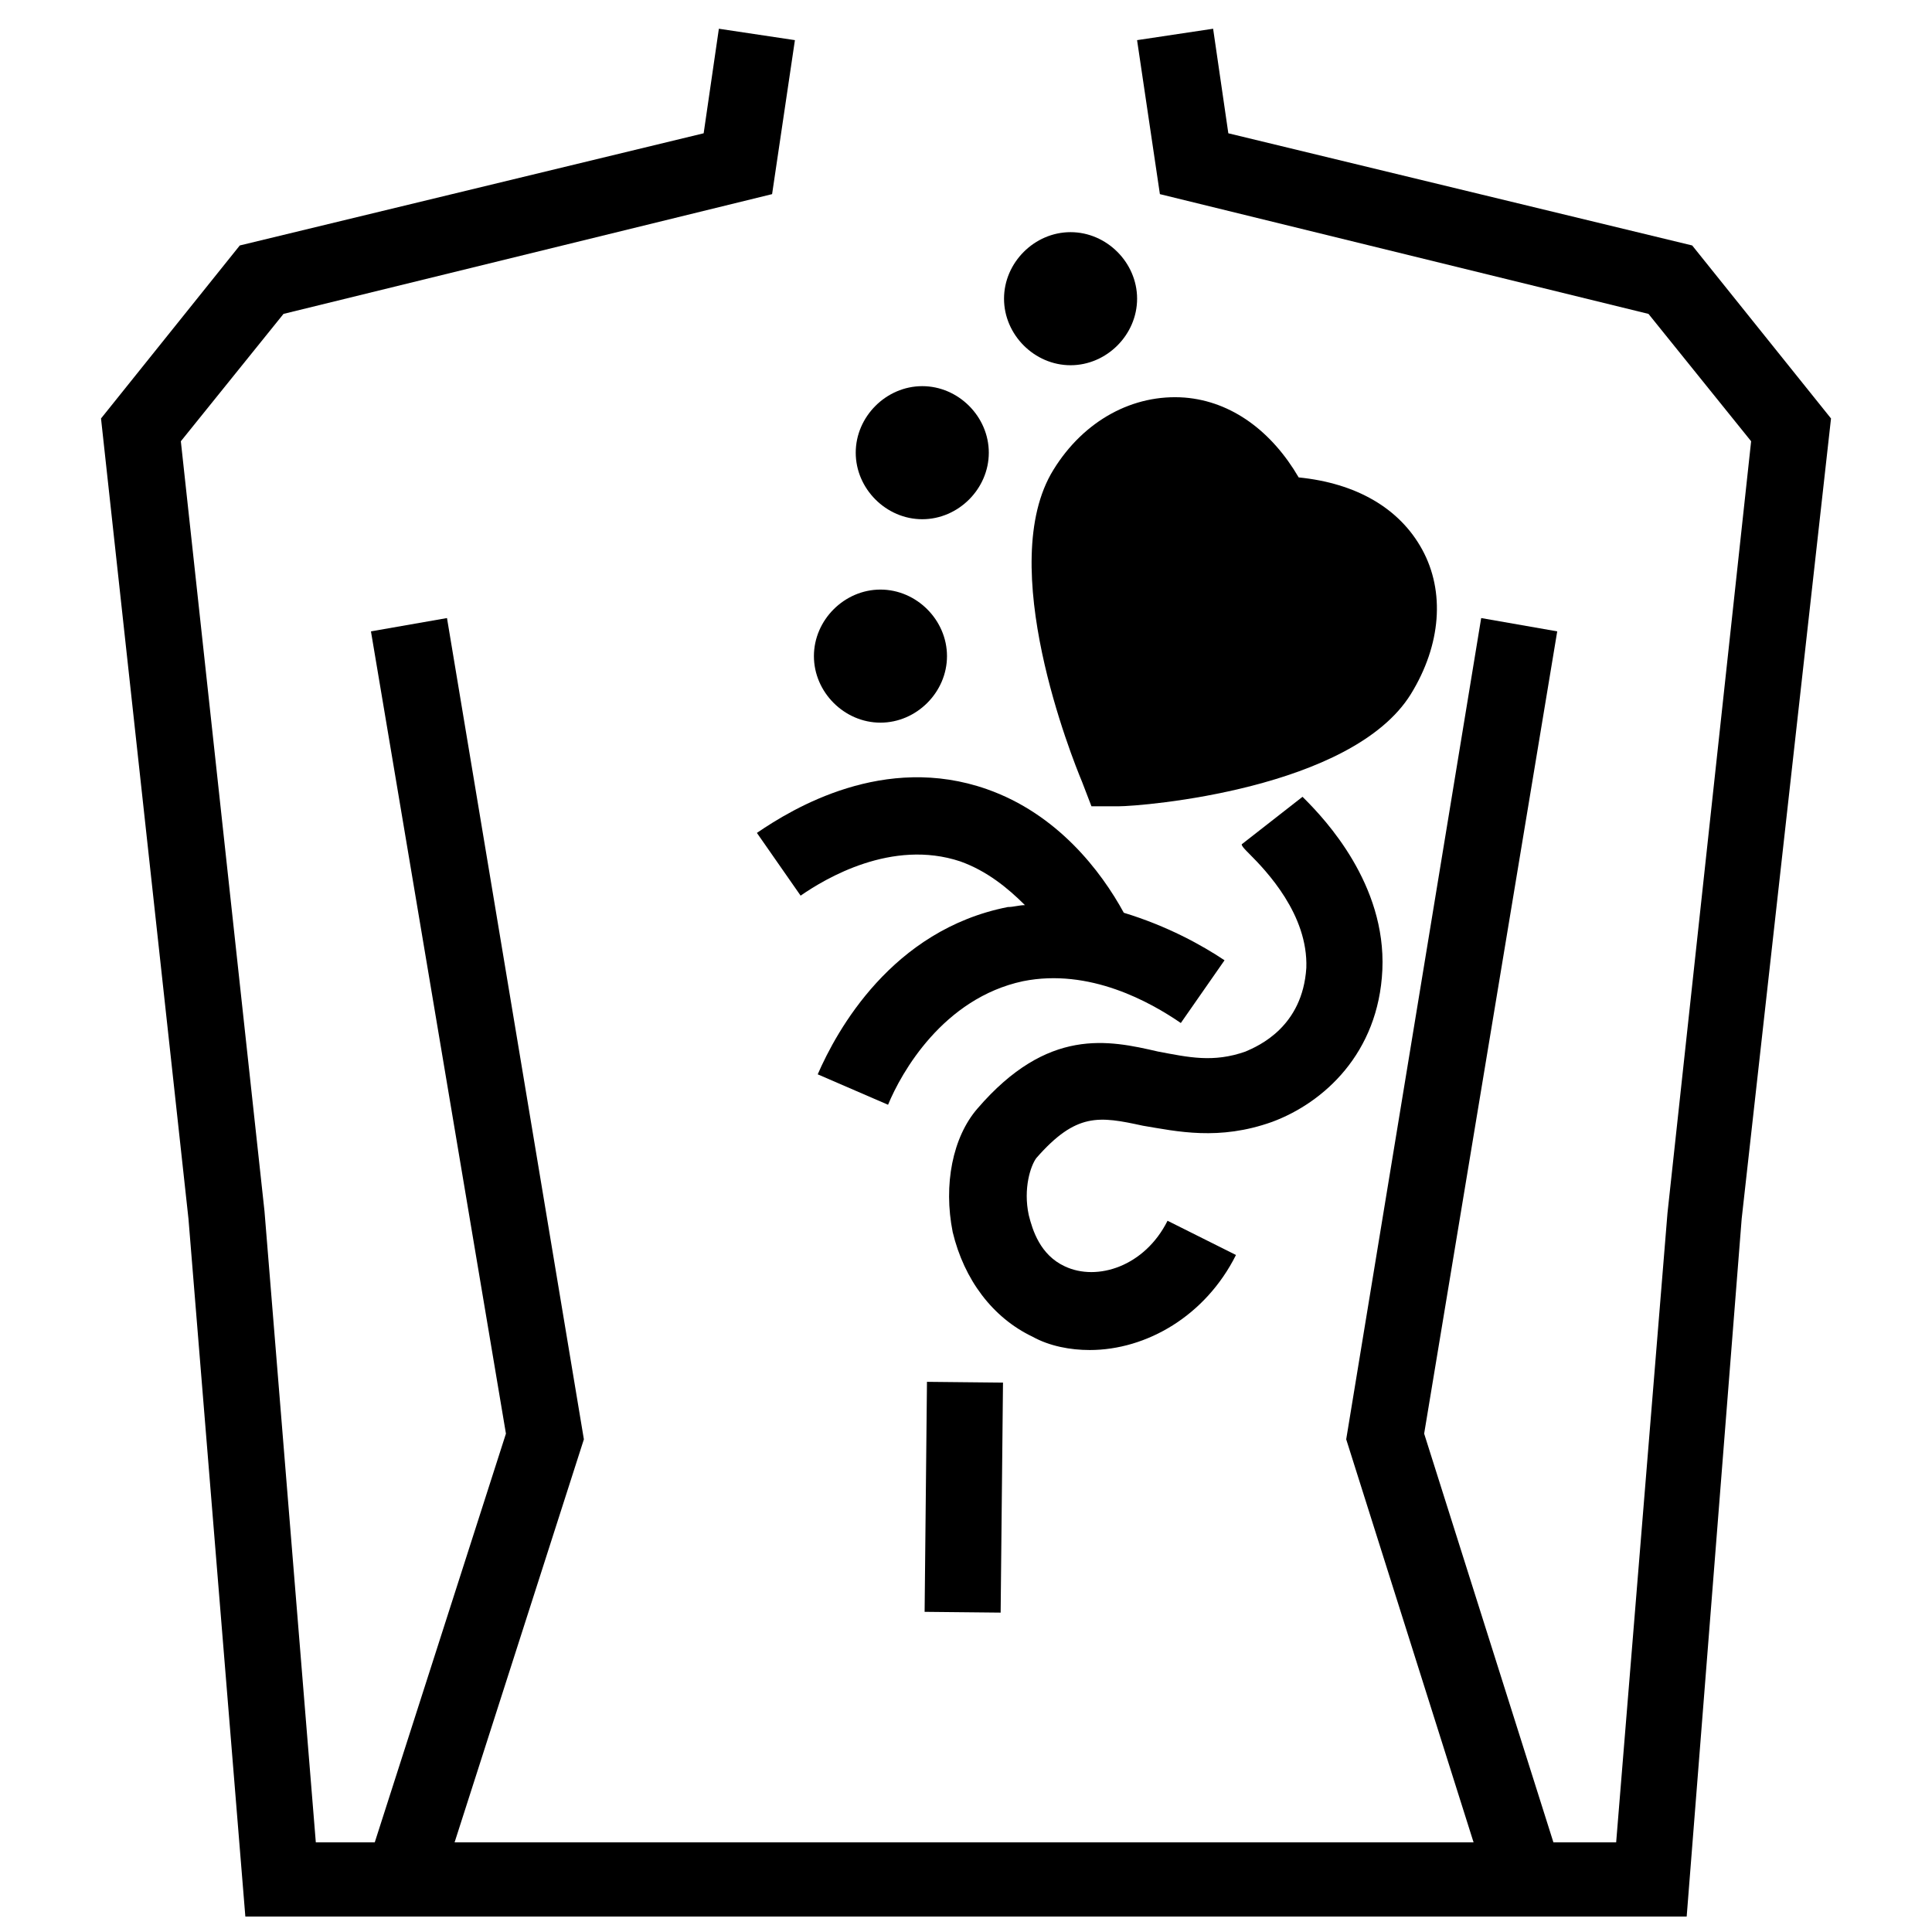
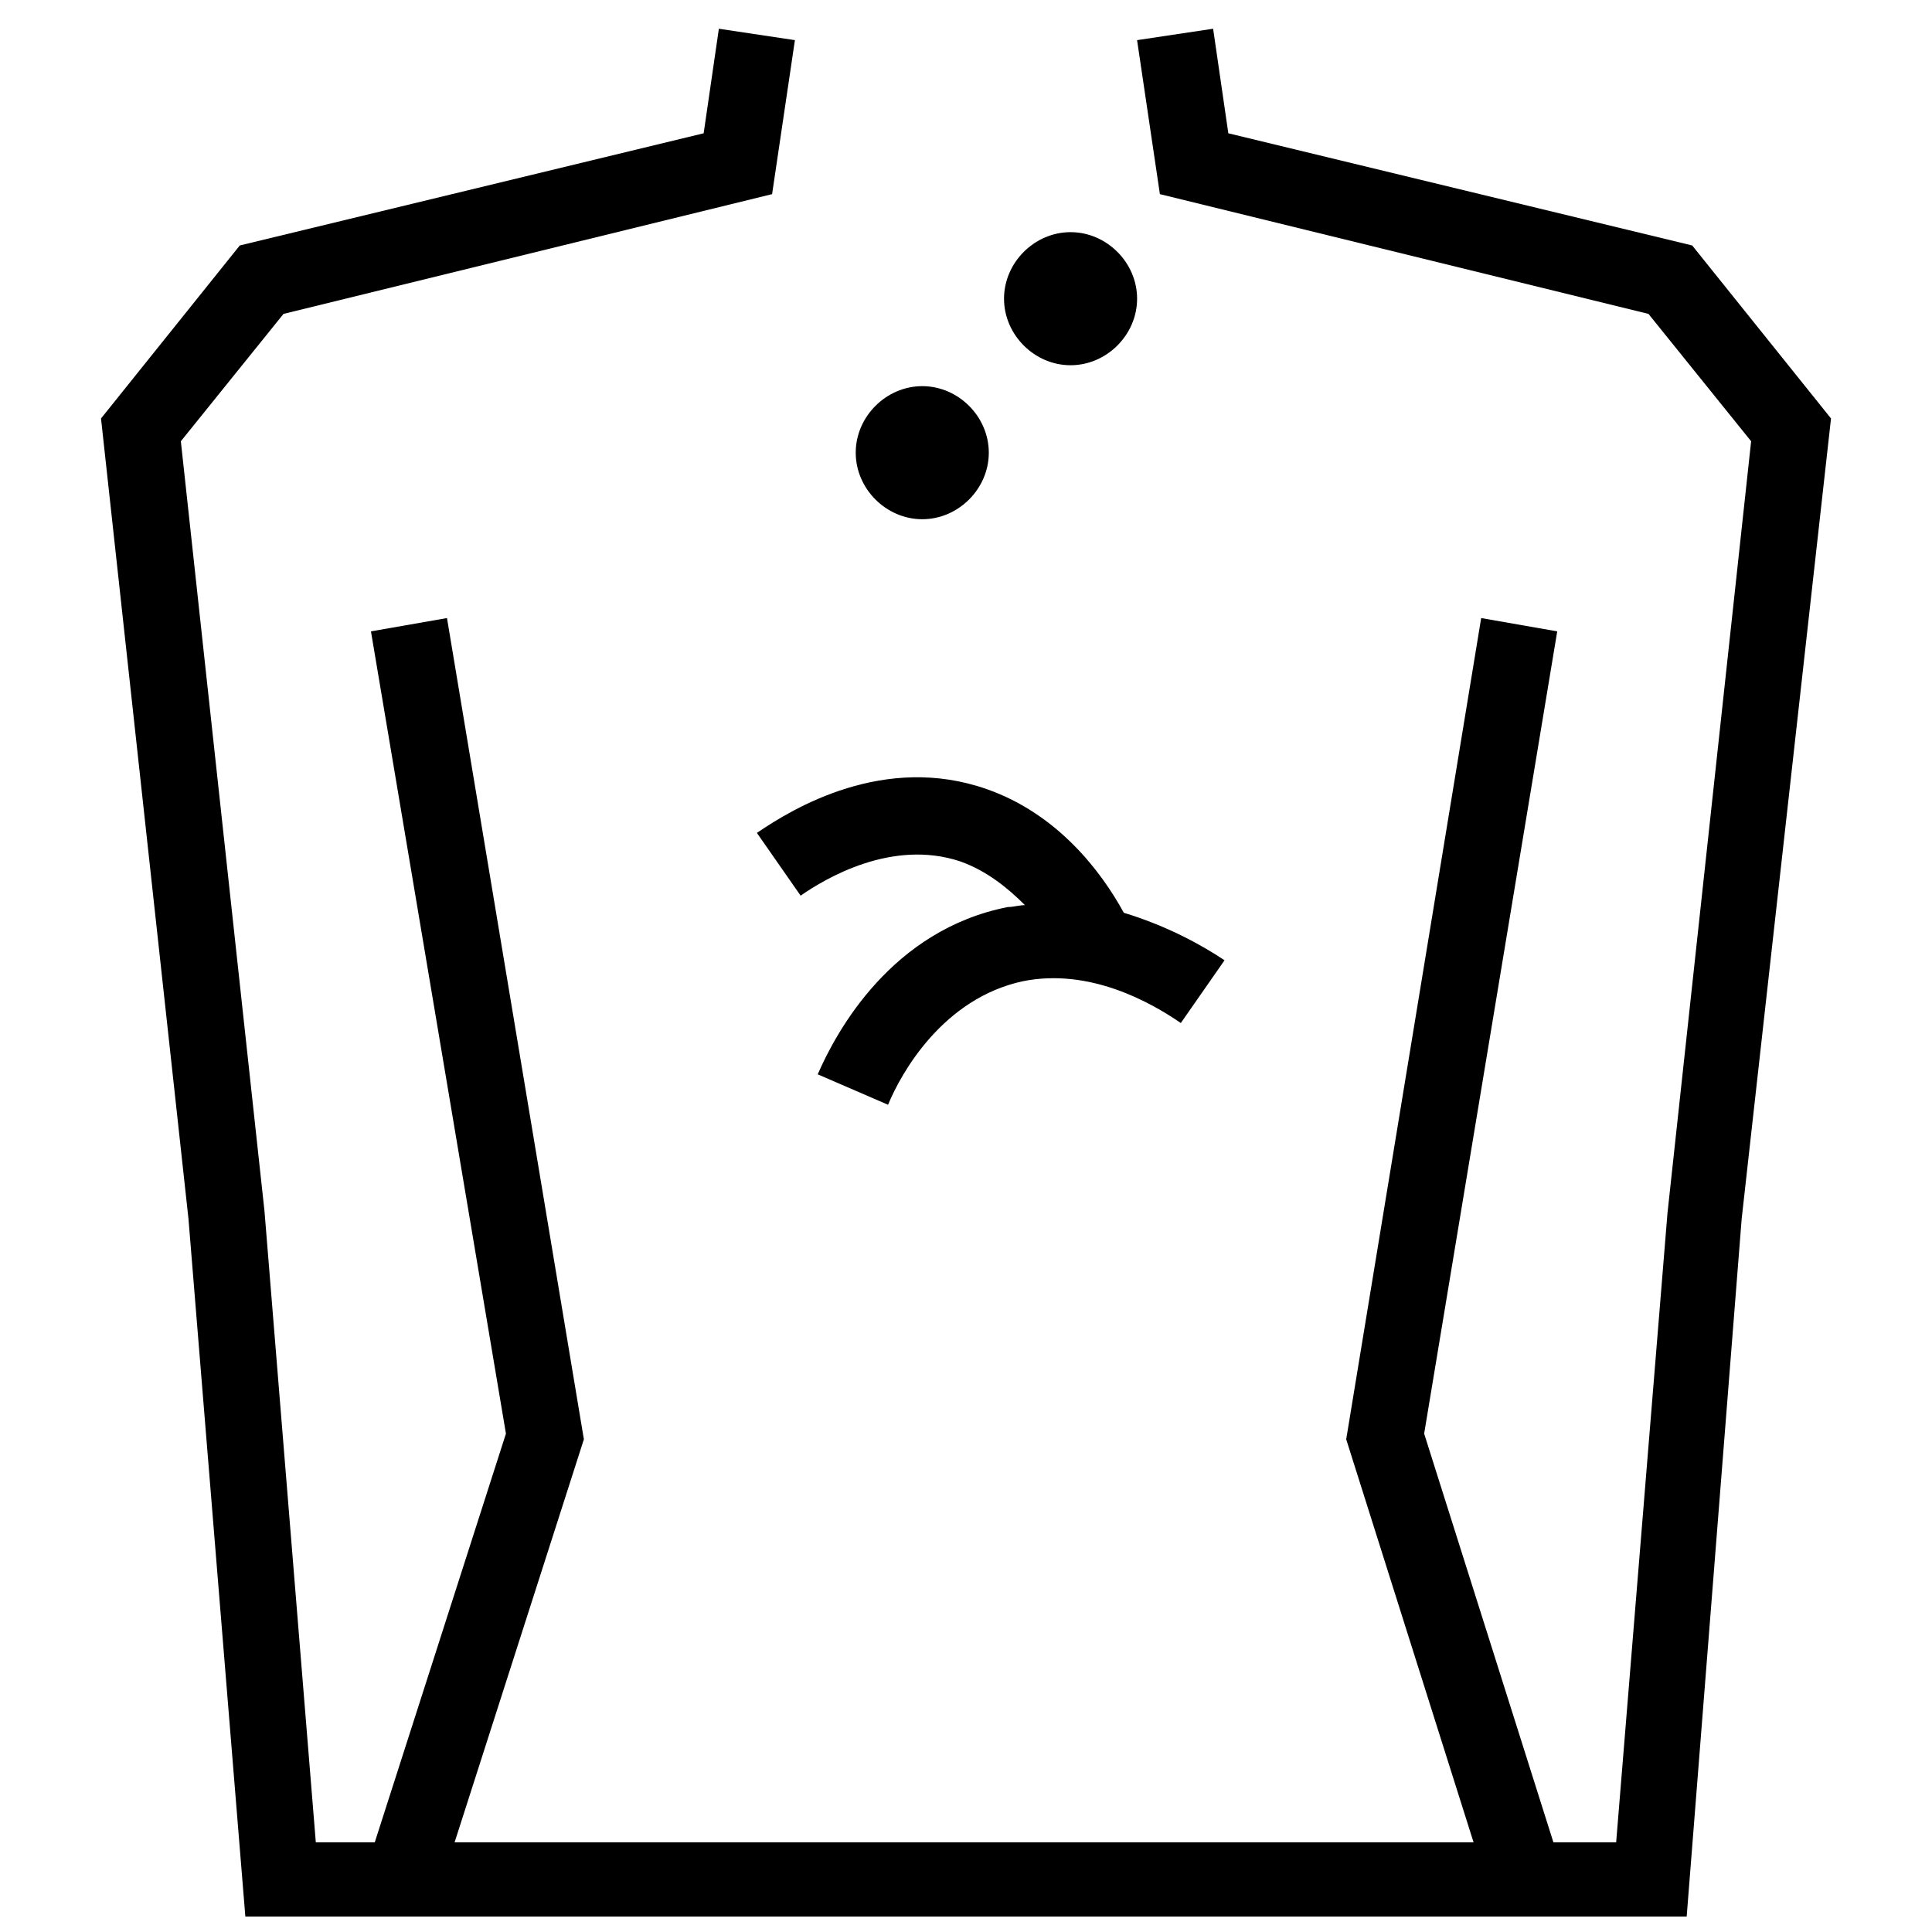
<svg xmlns="http://www.w3.org/2000/svg" width="800px" height="800px" version="1.1" viewBox="144 144 512 512">
  <defs>
    <clipPath id="a">
      <path d="m170 151h460v500.9h-460z" />
    </clipPath>
  </defs>
  <g clip-path="url(#a)">
    <path d="m592.45 209.05-122.93-29.727-4.031-27.707-20.152 3.023 6.047 40.809 129.48 31.738 27.203 33.754-22.168 204.55-13.602 166.76h-16.625l-34.258-108.32 35.266-212.61-20.152-3.527-35.77 217.64 33.754 106.81h-270.04l34.262-106.81-36.277-217.64-20.152 3.527 35.773 212.61-34.766 108.32h-15.617l-13.602-167.27-22.168-204.04 27.207-33.754 129.48-31.738 6.047-40.809-20.152-3.023-4.031 27.707-122.93 29.727-36.777 45.848 23.176 212.1 15.113 185.4h381.89l14.613-185.4 23.676-212.1z" />
  </g>
-   <path d="m433.25 357.68-2.519-6.551c-2.519-6.047-23.176-57.434-7.559-82.625 8.062-13.098 21.16-20.152 34.762-19.145 12.594 1.008 23.176 9.07 30.23 21.16 15.113 1.512 26.703 8.062 32.746 19.145 6.047 11.082 5.039 25.191-3.023 38.289-15.617 25.191-71.039 29.727-77.586 29.727z" />
  <path d="m441.82 385.89c-6.047-11.082-17.633-26.199-36.273-32.746-27.207-9.574-51.387 5.039-60.961 11.586l11.586 16.625c6.551-4.535 24.184-15.113 42.32-9.07 7.055 2.519 12.594 7.055 17.129 11.586-1.512 0-3.023 0.504-4.535 0.504-30.73 6.047-45.344 32.746-50.383 44.336l18.641 8.062c3.527-8.566 14.609-28.215 35.77-32.746 17.633-3.527 33.754 5.543 41.816 11.082l11.586-16.625c-6.039-4.027-15.109-9.066-26.695-12.594z" />
-   <path d="m432.75 501.77c-5.039 0-10.578-1.008-15.113-3.527-10.578-5.039-18.137-15.113-21.16-27.711-2.519-12.594 0-25.191 6.551-32.746 18.641-21.664 34.762-18.137 47.863-15.113 8.062 1.512 14.609 3.023 23.176 0 3.527-1.512 15.113-6.551 16.121-22.168 0.504-14.105-10.578-25.695-15.113-30.23-1.008-1.008-2.016-2.016-2.016-2.519l16.121-12.594 0.504 0.504c5.543 5.543 21.664 22.672 20.656 45.344-1.008 22.168-15.617 35.266-29.223 40.305-14.105 5.039-25.191 2.519-34.258 1.008-11.586-2.519-17.633-3.527-28.215 8.566-1.512 2.016-3.527 8.062-2.016 15.113 1.008 4.031 3.023 10.578 9.574 13.602 8.566 4.031 21.16 0 27.207-12.09l18.137 9.07c-8.066 16.117-23.684 25.188-38.797 25.188z" />
-   <path d="m377.33 335.51c-9.574 0-17.633-8.062-17.633-17.633 0-9.574 8.062-17.633 17.633-17.633 9.574 0 17.633 8.062 17.633 17.633 0 9.57-8.062 17.633-17.633 17.633z" />
  <path d="m388.41 281.6c-9.574 0-17.633-8.062-17.633-17.633 0-9.574 8.062-17.633 17.633-17.633 9.574 0 17.633 8.062 17.633 17.633 0 9.574-8.059 17.633-17.633 17.633z" />
  <path d="m427.71 240.79c-9.574 0-17.633-8.062-17.633-17.633 0-9.574 8.062-17.633 17.633-17.633 9.574 0 17.633 8.062 17.633 17.633 0 9.574-8.059 17.633-17.633 17.633z" />
-   <path d="m409.18 571.36-20.148-0.207 0.625-60.953 20.148 0.207z" />
</svg>